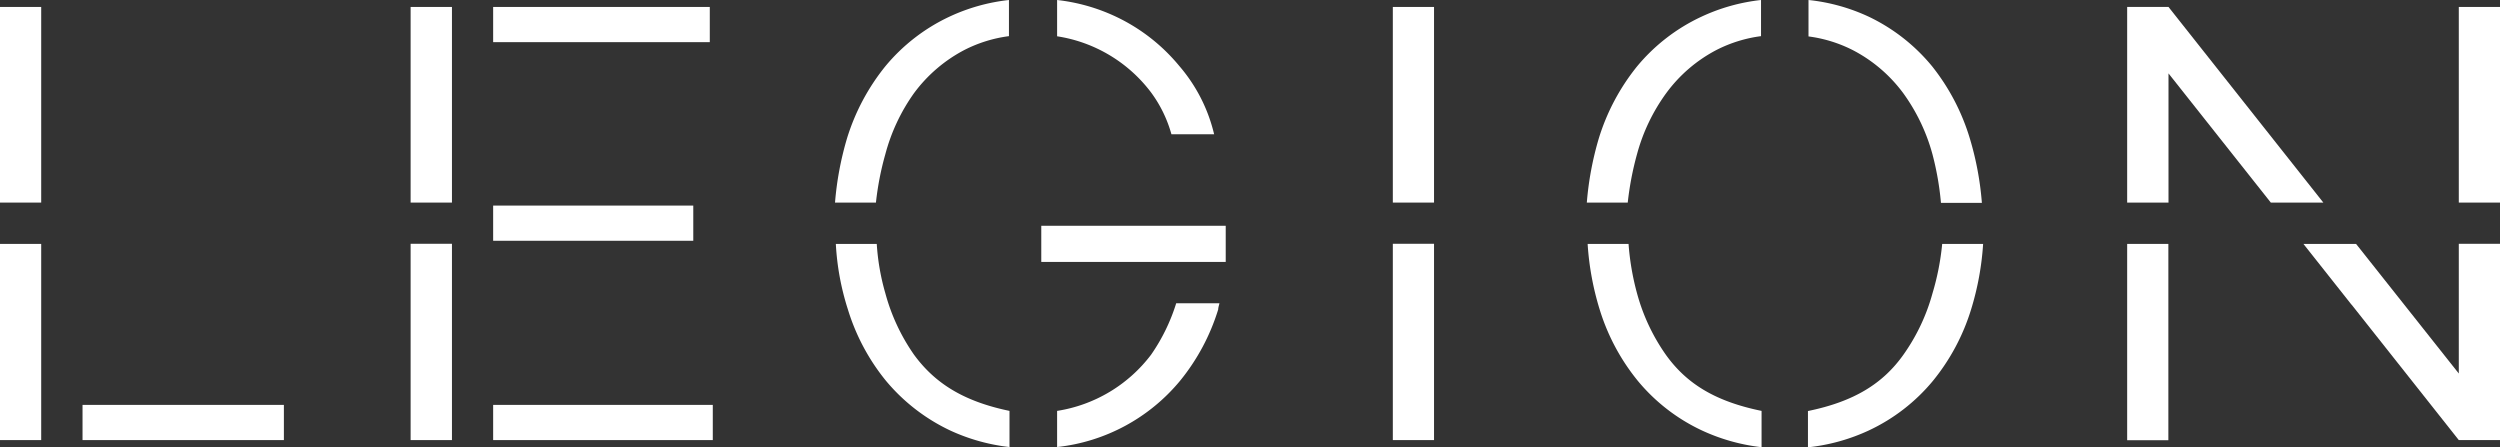
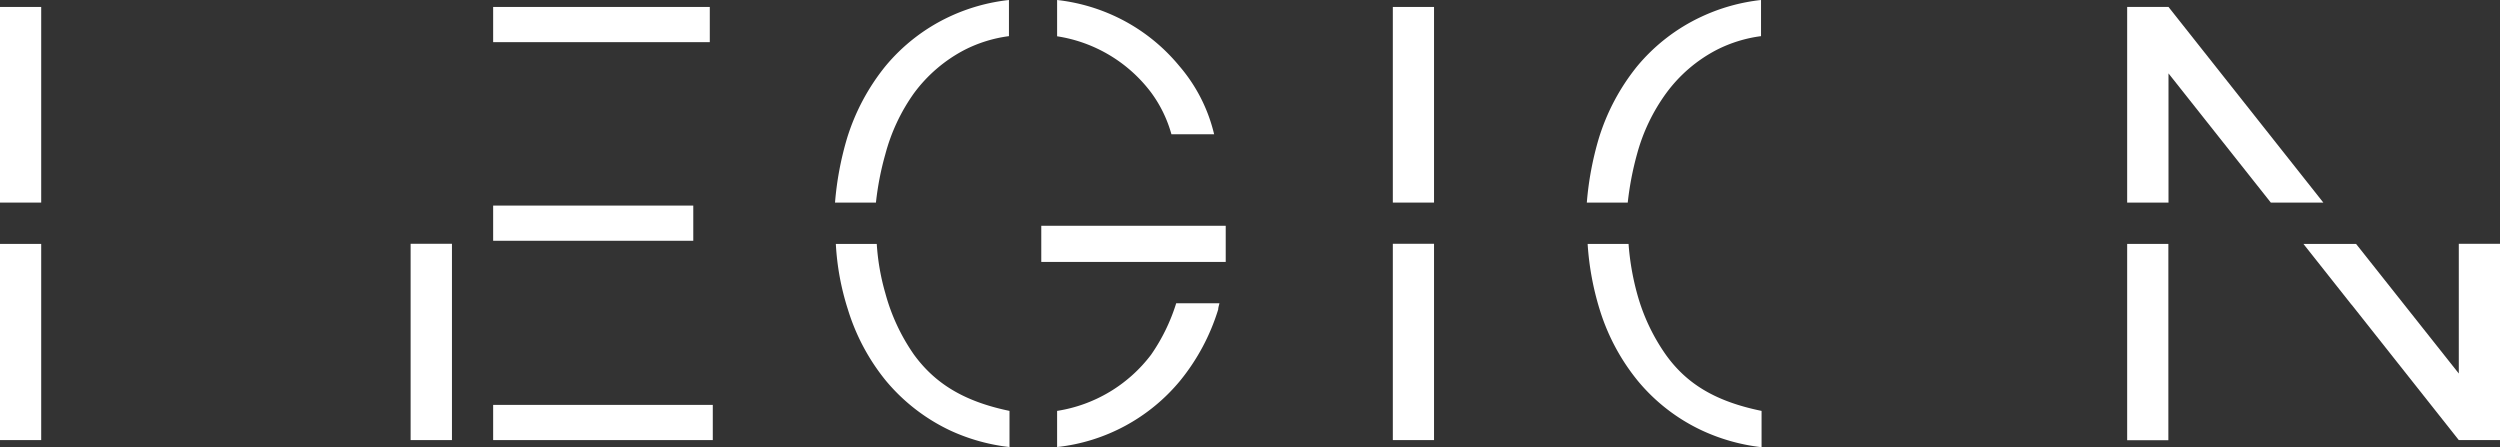
<svg xmlns="http://www.w3.org/2000/svg" id="Layer_1" data-name="Layer 1" viewBox="0 0 183.26 32.78">
  <rect x="0" y="0" width="183.26" height="32.78" fill="#333333" stroke="none" />
  <defs>
    <style>
      .cls-1 {
        fill: #fff;
      }
    </style>
  </defs>
  <g>
    <rect class="cls-1" x="102.1" y="17.87" width="3.02" height="14.39" />
    <rect class="cls-1" x="102.1" y="0.51" width="3.02" height="14.34" />
-     <rect class="cls-1" x="6.05" y="29.68" width="14.76" height="2.58" />
    <rect class="cls-1" y="0.51" width="3.02" height="14.34" />
    <polygon class="cls-1" points="0 32.26 3.02 32.26 3.02 29.68 3.02 17.88 0 17.88 0 32.26" />
    <rect class="cls-1" x="36.15" y="0.51" width="15.88" height="2.58" />
    <rect class="cls-1" x="36.15" y="15.07" width="14.67" height="2.58" />
    <rect class="cls-1" x="36.15" y="29.68" width="16.1" height="2.58" />
-     <polygon class="cls-1" points="30.1 14.85 33.13 14.85 33.13 14.56 33.13 3.09 33.13 0.51 30.1 0.51 30.1 14.85" />
    <polygon class="cls-1" points="30.1 32.26 33.13 32.26 33.13 29.68 33.13 17.87 30.1 17.87 30.1 32.26" />
    <rect class="cls-1" x="155.93" y="17.88" width="3.02" height="14.39" />
-     <rect class="cls-1" x="180.24" y="0.51" width="3.02" height="14.34" />
    <polygon class="cls-1" points="158.96 0.51 155.93 0.51 155.93 14.85 158.96 14.85 158.96 5.38 166.46 14.85 170.31 14.85 158.96 0.51" />
    <polygon class="cls-1" points="180.24 27.38 172.71 17.88 168.85 17.88 172.38 22.34 172.38 22.33 180.24 32.26 183.26 32.26 183.26 17.87 180.24 17.87 180.24 27.38" />
    <path class="cls-1" d="M64.9,11.3A13.78,13.78,0,0,1,67,6.83a10.84,10.84,0,0,1,3.72-3.18,10,10,0,0,1,3.24-1V0a13.83,13.83,0,0,0-4.38,1.23,13.57,13.57,0,0,0-4.69,3.64,15.79,15.79,0,0,0-2.8,5.27,23,23,0,0,0-.88,4.71h3A21.27,21.27,0,0,1,64.9,11.3Z" />
    <rect class="cls-1" x="76.33" y="16.55" width="13.52" height="2.65" />
    <path class="cls-1" d="M67,26A14.42,14.42,0,0,1,64.9,21.5a16.75,16.75,0,0,1-.63-3.62h-3a19,19,0,0,0,.88,4.79,15.41,15.41,0,0,0,2.8,5.25,13.79,13.79,0,0,0,4.69,3.63A14.09,14.09,0,0,0,74,32.77V30.12C70.67,29.43,68.55,28.12,67,26Z" />
    <path class="cls-1" d="M84.38,6.78a9.37,9.37,0,0,1,1.49,3.06H89a11.84,11.84,0,0,0-2.55-5A13.46,13.46,0,0,0,81.8,1.22,13.66,13.66,0,0,0,77.49,0V2.66A10.65,10.65,0,0,1,84.38,6.78Z" />
    <path class="cls-1" d="M122.11,26A14.31,14.31,0,0,1,120,21.5a18.92,18.92,0,0,1-.62-3.62h-3a20.66,20.66,0,0,0,.88,4.8,15.45,15.45,0,0,0,2.8,5.24,13.55,13.55,0,0,0,4.69,3.63,14.09,14.09,0,0,0,4.38,1.23V30.12C125.75,29.43,123.63,28.13,122.11,26Z" />
-     <path class="cls-1" d="M141.66,21.5A14.31,14.31,0,0,1,139.53,26c-1.52,2.14-3.64,3.44-7,4.13v2.66A14.09,14.09,0,0,0,137,31.55a13.55,13.55,0,0,0,4.69-3.63,15.45,15.45,0,0,0,2.8-5.24,20.66,20.66,0,0,0,.88-4.8h-3A18.78,18.78,0,0,1,141.66,21.5Z" />
    <path class="cls-1" d="M120,11.3a13.6,13.6,0,0,1,2.14-4.47,10.71,10.71,0,0,1,3.71-3.18,10,10,0,0,1,3.24-1V0a13.9,13.9,0,0,0-4.38,1.23A13.57,13.57,0,0,0,120,4.87a15.79,15.79,0,0,0-2.8,5.27,23,23,0,0,0-.88,4.71h3A22.34,22.34,0,0,1,120,11.3Z" />
-     <path class="cls-1" d="M141.64,4.87A13.57,13.57,0,0,0,137,1.23,13.83,13.83,0,0,0,132.57,0V2.67a10,10,0,0,1,3.24,1,10.75,10.75,0,0,1,3.72,3.18,13.78,13.78,0,0,1,2.13,4.47,21.27,21.27,0,0,1,.62,3.55h3a22.39,22.39,0,0,0-.88-4.71A15.79,15.79,0,0,0,141.64,4.87Z" />
    <path class="cls-1" d="M84.38,26a10.71,10.71,0,0,1-6.89,4.12v2.65a13.61,13.61,0,0,0,9-4.84,15.43,15.43,0,0,0,2.81-5.25c0-.14.06-.3.09-.45H86.22A13.76,13.76,0,0,1,84.38,26Z" />
  </g>
</svg>